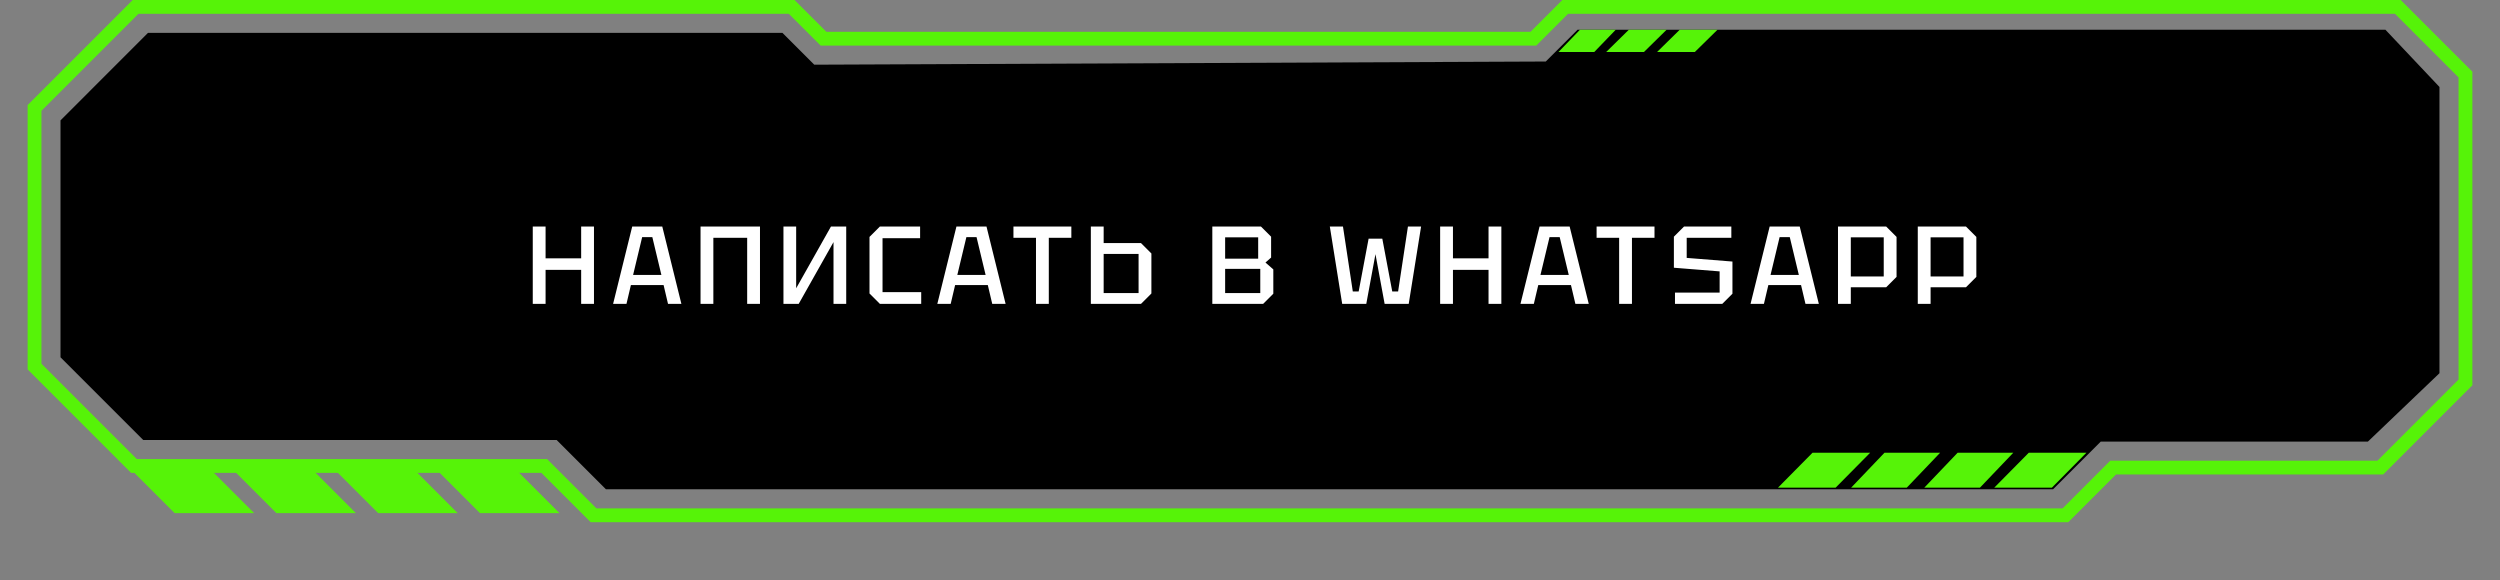
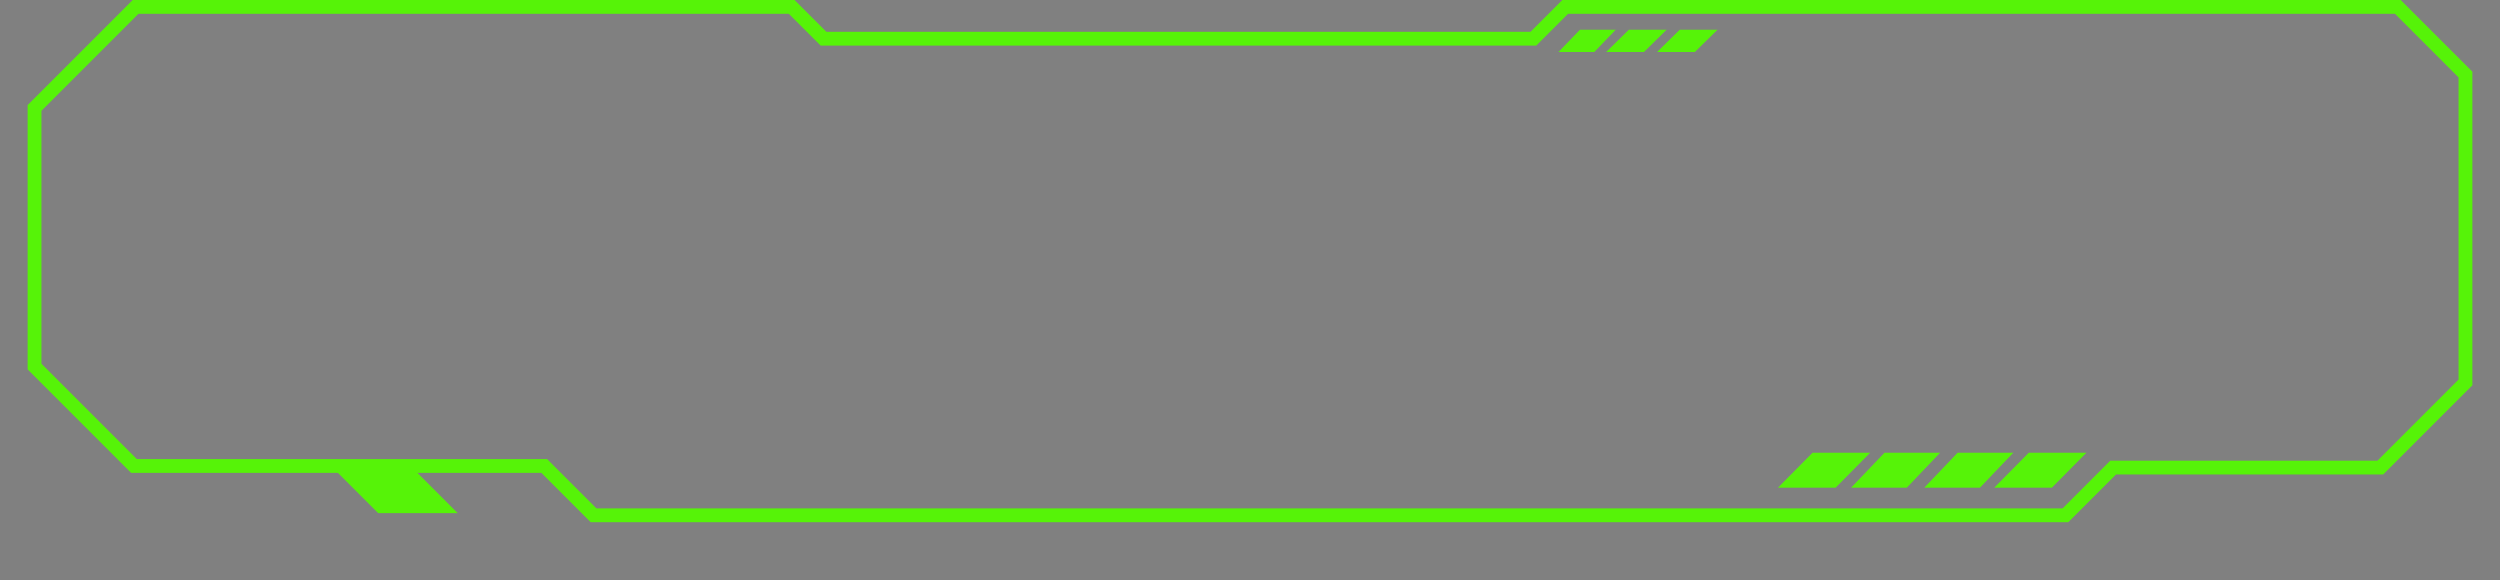
<svg xmlns="http://www.w3.org/2000/svg" viewBox="0 0 362.00 84.00" data-guides="{&quot;vertical&quot;:[],&quot;horizontal&quot;:[]}">
  <rect x="0" y="0" width="362.00" height="84.00" fill="#808080" stroke="none" />
  <path fill="none" stroke="#56F308" fill-opacity="1" stroke-width="2" stroke-opacity="1" id="tSvg1007189a611" title="Path 1" d="M357 55.375C352.89 59.485 348.781 63.594 344.671 67.704C331.776 67.704 318.881 67.704 305.986 67.704C303.781 69.909 301.577 72.114 299.372 74.319C299.274 74.417 299.177 74.515 299.079 74.612C228.035 74.612 156.991 74.612 85.947 74.612C85.85 74.515 85.752 74.417 85.654 74.319C83.373 72.037 81.091 69.755 78.81 67.474C59.007 67.474 39.204 67.474 19.401 67.474C14.601 62.673 9.8 57.873 5 53.072C5 40.592 5 28.112 5 15.632C9.877 10.755 14.755 5.877 19.632 1C51.3 1 82.969 1 114.638 1C116.173 2.535 117.708 4.07 119.243 5.606C153.506 5.606 187.77 5.606 222.033 5.606C223.568 4.07 225.104 2.535 226.639 1C266.827 1 307.016 1 347.204 1C347.302 1.098 347.399 1.195 347.497 1.293C350.567 4.363 353.637 7.434 356.707 10.504C356.805 10.601 356.902 10.699 357 10.796C357 25.656 357 40.515 357 55.375Z" />
-   <path fill="url(#tSvgGradiente962eb7f81)" stroke="none" fill-opacity="1" stroke-width="1" stroke-opacity="1" id="tSvg11a4bf2bf64" title="Path 2" d="M21.426 4.763C17.205 8.985 12.983 13.206 8.762 17.428C8.762 28.864 8.762 40.3 8.762 51.737C12.753 55.728 16.744 59.719 20.735 63.711C40.691 63.711 60.648 63.711 80.604 63.711C82.983 66.09 85.363 68.469 87.742 70.849C157.588 70.849 227.435 70.849 297.281 70.849C299.584 68.546 301.886 66.243 304.189 63.941C317.084 63.941 329.979 63.941 342.874 63.941C346.328 60.64 349.781 57.34 353.235 54.039C353.235 40.224 353.235 26.408 353.235 12.592C350.625 9.829 348.016 7.066 345.406 4.303C306.415 4.303 267.424 4.303 228.433 4.303C226.898 5.838 225.362 7.373 223.827 8.908C188.52 9.061 153.213 9.215 117.906 9.368C116.371 7.833 114.836 6.298 113.301 4.763C82.676 4.763 52.051 4.763 21.426 4.763Z" />
-   <path fill="#56F308" stroke="none" fill-opacity="1" stroke-width="1" stroke-opacity="1" id="tSvg1576136c611" title="Path 3" d="M18.383 67.395C22.221 67.395 26.058 67.395 29.896 67.395C32.199 69.697 34.502 72 36.804 74.303C32.966 74.303 29.129 74.303 25.291 74.303C22.988 72 20.686 69.697 18.383 67.395Z" />
  <path fill="#56F308" stroke="none" fill-opacity="1" stroke-width="1" stroke-opacity="1" id="tSvg1631d4f73f8" title="Path 4" d="M257.447 70.618C260.229 70.618 263.012 70.618 265.794 70.618C267.464 68.93 269.133 67.241 270.803 65.553C268.02 65.553 265.238 65.553 262.455 65.553C260.786 67.241 259.116 68.93 257.447 70.618Z" />
-   <path fill="#56F308" stroke="none" fill-opacity="1" stroke-width="1" stroke-opacity="1" id="tSvg119c376cb85" title="Path 5" d="M33.119 67.395C36.957 67.395 40.795 67.395 44.632 67.395C46.935 69.697 49.238 72 51.54 74.303C47.703 74.303 43.865 74.303 40.027 74.303C37.724 72 35.422 69.697 33.119 67.395Z" />
  <path fill="#56F308" stroke="none" fill-opacity="1" stroke-width="1" stroke-opacity="1" id="tSvg11b14ce5377" title="Path 6" d="M268.039 70.618C270.725 70.618 273.412 70.618 276.098 70.618C277.71 68.93 279.322 67.241 280.934 65.553C278.248 65.553 275.561 65.553 272.875 65.553C271.263 67.241 269.651 68.93 268.039 70.618Z" />
  <path fill="#56F308" stroke="none" fill-opacity="1" stroke-width="1" stroke-opacity="1" id="tSvg182282edb24" title="Path 7" d="M225.672 7.526C227.399 7.526 229.126 7.526 230.853 7.526C231.889 6.452 232.925 5.377 233.961 4.303C232.234 4.303 230.507 4.303 228.78 4.303C227.744 5.377 226.708 6.452 225.672 7.526Z" />
  <path fill="#56F308" stroke="none" fill-opacity="1" stroke-width="1" stroke-opacity="1" id="tSvg13ebd0014e4" title="Path 8" d="M47.855 67.395C51.693 67.395 55.531 67.395 59.369 67.395C61.671 69.697 63.974 72 66.276 74.303C62.439 74.303 58.601 74.303 54.763 74.303C52.461 72 50.158 69.697 47.855 67.395Z" />
  <path fill="#56F308" stroke="none" fill-opacity="1" stroke-width="1" stroke-opacity="1" id="tSvg7f33f3af9" title="Path 9" d="M278.633 70.618C281.319 70.618 284.006 70.618 286.692 70.618C288.304 68.93 289.916 67.241 291.528 65.553C288.841 65.553 286.155 65.553 283.468 65.553C281.856 67.241 280.245 68.93 278.633 70.618Z" />
  <path fill="#56F308" stroke="none" fill-opacity="1" stroke-width="1" stroke-opacity="1" id="tSvga641c50bd7" title="Path 10" d="M232.578 7.526C234.401 7.526 236.224 7.526 238.047 7.526C239.141 6.452 240.234 5.377 241.328 4.303C239.505 4.303 237.682 4.303 235.859 4.303C234.765 5.377 233.672 6.452 232.578 7.526Z" />
-   <path fill="#56F308" stroke="none" fill-opacity="1" stroke-width="1" stroke-opacity="1" id="tSvgaea851801c" title="Path 11" d="M62.594 67.395C66.431 67.395 70.269 67.395 74.107 67.395C76.409 69.697 78.712 72 81.015 74.303C77.177 74.303 73.339 74.303 69.502 74.303C67.199 72 64.896 69.697 62.594 67.395Z" />
  <path fill="#56F308" stroke="none" fill-opacity="1" stroke-width="1" stroke-opacity="1" id="tSvgcb4dcd1908" title="Path 12" d="M288.762 70.618C291.544 70.618 294.327 70.618 297.109 70.618C298.778 68.93 300.448 67.241 302.117 65.553C299.335 65.553 296.552 65.553 293.77 65.553C292.101 67.241 290.431 68.93 288.762 70.618Z" />
  <path fill="#56F308" stroke="none" fill-opacity="1" stroke-width="1" stroke-opacity="1" id="tSvg12a19967595" title="Path 13" d="M239.947 7.526C241.77 7.526 243.593 7.526 245.416 7.526C246.51 6.452 247.603 5.377 248.697 4.303C246.874 4.303 245.052 4.303 243.229 4.303C242.135 5.377 241.041 6.452 239.947 7.526Z" />
-   <path fill="white" stroke="none" fill-opacity="1" stroke-width="1" stroke-opacity="1" id="tSvg378a006045" title="Path 14" d="M77.144 44C77.144 40.267 77.144 36.533 77.144 32.8C77.763 32.8 78.382 32.8 79 32.8C79 34.336 79 35.872 79 37.408C80.718 37.408 82.435 37.408 84.152 37.408C84.152 35.872 84.152 34.336 84.152 32.8C84.771 32.8 85.39 32.8 86.008 32.8C86.008 36.533 86.008 40.267 86.008 44C85.39 44 84.771 44 84.152 44C84.152 42.357 84.152 40.715 84.152 39.072C82.435 39.072 80.718 39.072 79 39.072C79 40.715 79 42.357 79 44C78.382 44 77.763 44 77.144 44ZM88.777 44C89.699 40.267 90.622 36.533 91.545 32.8C92.995 32.8 94.446 32.8 95.897 32.8C96.819 36.533 97.742 40.267 98.665 44C98.019 44 97.374 44 96.729 44C96.515 43.093 96.302 42.187 96.089 41.28C94.51 41.28 92.931 41.28 91.353 41.28C91.139 42.187 90.926 43.093 90.713 44C90.067 44 89.422 44 88.777 44ZM91.673 39.808C93.038 39.808 94.403 39.808 95.769 39.808C95.331 37.984 94.894 36.16 94.457 34.336C93.966 34.336 93.475 34.336 92.985 34.336C92.547 36.16 92.11 37.984 91.673 39.808ZM101.438 44C101.438 40.267 101.438 36.533 101.438 32.8C104.307 32.8 107.177 32.8 110.046 32.8C110.046 36.533 110.046 40.267 110.046 44C109.427 44 108.809 44 108.19 44C108.19 40.811 108.19 37.621 108.19 34.432C106.558 34.432 104.926 34.432 103.294 34.432C103.294 37.621 103.294 40.811 103.294 44C102.675 44 102.057 44 101.438 44ZM122.532 44C121.919 44 121.305 44 120.692 44C120.692 41.019 120.692 38.037 120.692 35.056C119.012 38.037 117.332 41.019 115.652 44C114.916 44 114.18 44 113.444 44C113.444 40.267 113.444 36.533 113.444 32.8C114.057 32.8 114.671 32.8 115.284 32.8C115.284 35.781 115.284 38.763 115.284 41.744C116.964 38.763 118.644 35.781 120.324 32.8C121.06 32.8 121.796 32.8 122.532 32.8C122.532 36.533 122.532 40.267 122.532 44ZM125.903 42.496C125.903 39.765 125.903 37.035 125.903 34.304C126.404 33.803 126.906 33.301 127.407 32.8C129.348 32.8 131.29 32.8 133.231 32.8C133.231 33.365 133.231 33.931 133.231 34.496C131.418 34.496 129.604 34.496 127.791 34.496C127.791 37.099 127.791 39.701 127.791 42.304C129.658 42.304 131.524 42.304 133.391 42.304C133.391 42.869 133.391 43.435 133.391 44C131.396 44 129.402 44 127.407 44C126.906 43.499 126.404 42.997 125.903 42.496ZM135.724 44C136.647 40.267 137.569 36.533 138.492 32.8C139.943 32.8 141.393 32.8 142.844 32.8C143.767 36.533 144.689 40.267 145.612 44C144.967 44 144.321 44 143.676 44C143.463 43.093 143.249 42.187 143.036 41.28C141.457 41.28 139.879 41.28 138.3 41.28C138.087 42.187 137.873 43.093 137.66 44C137.015 44 136.369 44 135.724 44ZM138.62 39.808C139.985 39.808 141.351 39.808 142.716 39.808C142.279 37.984 141.841 36.16 141.404 34.336C140.913 34.336 140.423 34.336 139.932 34.336C139.495 36.16 139.057 37.984 138.62 39.808ZM150.011 44C150.011 40.811 150.011 37.621 150.011 34.432C148.923 34.432 147.835 34.432 146.747 34.432C146.747 33.888 146.747 33.344 146.747 32.8C149.542 32.8 152.336 32.8 155.131 32.8C155.131 33.344 155.131 33.888 155.131 34.432C154.043 34.432 152.955 34.432 151.867 34.432C151.867 37.621 151.867 40.811 151.867 44C151.248 44 150.63 44 150.011 44ZM164.866 36.768C163.181 36.768 161.495 36.768 159.81 36.768C159.81 38.656 159.81 40.544 159.81 42.432C161.495 42.432 163.181 42.432 164.866 42.432C164.866 40.544 164.866 38.656 164.866 36.768ZM166.722 36.704C166.722 38.635 166.722 40.565 166.722 42.496C166.221 42.997 165.719 43.499 165.218 44C162.797 44 160.375 44 157.954 44C157.954 40.267 157.954 36.533 157.954 32.8C158.573 32.8 159.191 32.8 159.81 32.8C159.81 33.6 159.81 34.4 159.81 35.2C161.613 35.2 163.415 35.2 165.218 35.2C165.719 35.701 166.221 36.203 166.722 36.704ZM177.4 37.456C178.995 37.456 180.589 37.456 182.184 37.456C182.184 36.427 182.184 35.397 182.184 34.368C180.589 34.368 178.995 34.368 177.4 34.368C177.4 35.397 177.4 36.427 177.4 37.456ZM177.4 42.432C179.096 42.432 180.792 42.432 182.488 42.432C182.488 41.264 182.488 40.096 182.488 38.928C180.792 38.928 179.096 38.928 177.4 38.928C177.4 40.096 177.4 41.264 177.4 42.432ZM184.056 34.272C184.056 35.28 184.056 36.288 184.056 37.296C183.784 37.536 183.512 37.776 183.24 38.016C183.619 38.347 183.997 38.677 184.376 39.008C184.376 40.181 184.376 41.355 184.376 42.528C183.885 43.019 183.395 43.509 182.904 44C180.451 44 177.997 44 175.544 44C175.544 40.267 175.544 36.533 175.544 32.8C177.891 32.8 180.237 32.8 182.584 32.8C183.075 33.291 183.565 33.781 184.056 34.272ZM194.35 44C193.753 40.267 193.155 36.533 192.558 32.8C193.193 32.8 193.827 32.8 194.462 32.8C194.937 35.936 195.411 39.072 195.886 42.208C196.169 42.208 196.451 42.208 196.734 42.208C197.214 39.659 197.694 37.109 198.174 34.56C198.835 34.56 199.497 34.56 200.158 34.56C200.638 37.109 201.118 39.659 201.598 42.208C201.881 42.208 202.163 42.208 202.446 42.208C202.921 39.072 203.395 35.936 203.87 32.8C204.505 32.8 205.139 32.8 205.774 32.8C205.177 36.533 204.579 40.267 203.982 44C202.819 44 201.657 44 200.494 44C200.051 41.6 199.609 39.2 199.166 36.8C198.723 39.2 198.281 41.6 197.838 44C196.675 44 195.513 44 194.35 44ZM208.532 44C208.532 40.267 208.532 36.533 208.532 32.8C209.151 32.8 209.769 32.8 210.388 32.8C210.388 34.336 210.388 35.872 210.388 37.408C212.105 37.408 213.823 37.408 215.54 37.408C215.54 35.872 215.54 34.336 215.54 32.8C216.159 32.8 216.777 32.8 217.396 32.8C217.396 36.533 217.396 40.267 217.396 44C216.777 44 216.159 44 215.54 44C215.54 42.357 215.54 40.715 215.54 39.072C213.823 39.072 212.105 39.072 210.388 39.072C210.388 40.715 210.388 42.357 210.388 44C209.769 44 209.151 44 208.532 44ZM220.164 44C221.087 40.267 222.009 36.533 222.932 32.8C224.383 32.8 225.833 32.8 227.284 32.8C228.207 36.533 229.129 40.267 230.052 44C229.407 44 228.761 44 228.116 44C227.903 43.093 227.689 42.187 227.476 41.28C225.897 41.28 224.319 41.28 222.74 41.28C222.527 42.187 222.313 43.093 222.1 44C221.455 44 220.809 44 220.164 44ZM223.06 39.808C224.425 39.808 225.791 39.808 227.156 39.808C226.719 37.984 226.281 36.16 225.844 34.336C225.353 34.336 224.863 34.336 224.372 34.336C223.935 36.16 223.497 37.984 223.06 39.808ZM234.451 44C234.451 40.811 234.451 37.621 234.451 34.432C233.363 34.432 232.275 34.432 231.187 34.432C231.187 33.888 231.187 33.344 231.187 32.8C233.982 32.8 236.776 32.8 239.571 32.8C239.571 33.344 239.571 33.888 239.571 34.432C238.483 34.432 237.395 34.432 236.307 34.432C236.307 37.621 236.307 40.811 236.307 44C235.688 44 235.07 44 234.451 44ZM242.538 44C242.538 43.456 242.538 42.912 242.538 42.368C244.693 42.368 246.847 42.368 249.002 42.368C249.002 41.344 249.002 40.32 249.002 39.296C246.794 39.12 244.586 38.944 242.378 38.768C242.378 37.269 242.378 35.771 242.378 34.272C242.869 33.781 243.359 33.291 243.85 32.8C246.133 32.8 248.415 32.8 250.698 32.8C250.698 33.344 250.698 33.888 250.698 34.432C248.543 34.432 246.389 34.432 244.234 34.432C244.234 35.403 244.234 36.373 244.234 37.344C246.442 37.52 248.65 37.696 250.858 37.872C250.858 39.424 250.858 40.976 250.858 42.528C250.367 43.019 249.877 43.509 249.386 44C247.103 44 244.821 44 242.538 44ZM253.48 44C254.403 40.267 255.325 36.533 256.248 32.8C257.699 32.8 259.149 32.8 260.6 32.8C261.523 36.533 262.445 40.267 263.368 44C262.723 44 262.077 44 261.432 44C261.219 43.093 261.005 42.187 260.792 41.28C259.213 41.28 257.635 41.28 256.056 41.28C255.843 42.187 255.629 43.093 255.416 44C254.771 44 254.125 44 253.48 44ZM256.376 39.808C257.741 39.808 259.107 39.808 260.472 39.808C260.035 37.984 259.597 36.16 259.16 34.336C258.669 34.336 258.179 34.336 257.688 34.336C257.251 36.16 256.813 37.984 256.376 39.808ZM267.997 40.032C269.586 40.032 271.176 40.032 272.765 40.032C272.765 38.144 272.765 36.256 272.765 34.368C271.176 34.368 269.586 34.368 267.997 34.368C267.997 36.256 267.997 38.144 267.997 40.032ZM274.621 34.304C274.621 36.235 274.621 38.165 274.621 40.096C274.12 40.597 273.618 41.099 273.117 41.6C271.41 41.6 269.704 41.6 267.997 41.6C267.997 42.4 267.997 43.2 267.997 44C267.378 44 266.76 44 266.141 44C266.141 40.267 266.141 36.533 266.141 32.8C268.466 32.8 270.792 32.8 273.117 32.8C273.618 33.301 274.12 33.803 274.621 34.304ZM279.55 40.032C281.139 40.032 282.729 40.032 284.318 40.032C284.318 38.144 284.318 36.256 284.318 34.368C282.729 34.368 281.139 34.368 279.55 34.368C279.55 36.256 279.55 38.144 279.55 40.032ZM286.174 34.304C286.174 36.235 286.174 38.165 286.174 40.096C285.673 40.597 285.171 41.099 284.67 41.6C282.963 41.6 281.257 41.6 279.55 41.6C279.55 42.4 279.55 43.2 279.55 44C278.931 44 278.313 44 277.694 44C277.694 40.267 277.694 36.533 277.694 32.8C280.019 32.8 282.345 32.8 284.67 32.8C285.171 33.301 285.673 33.803 286.174 34.304Z" />
  <defs>
    <linearGradient id="tSvgGradiente962eb7f81" x1="180.999" x2="180.999" y1="4" y2="79.5" gradientUnits="userSpaceOnUse" gradientTransform="">
      <stop offset="0" stop-color="hsl(119.988,100%,50%)" stop-opacity="0.3" transform="translate(-5417, -5062)" />
      <stop offset="1" stop-color="hsl(119.988,100%,24.71%)" stop-opacity="0.3" transform="translate(-5417, -5062)" />
    </linearGradient>
  </defs>
</svg>